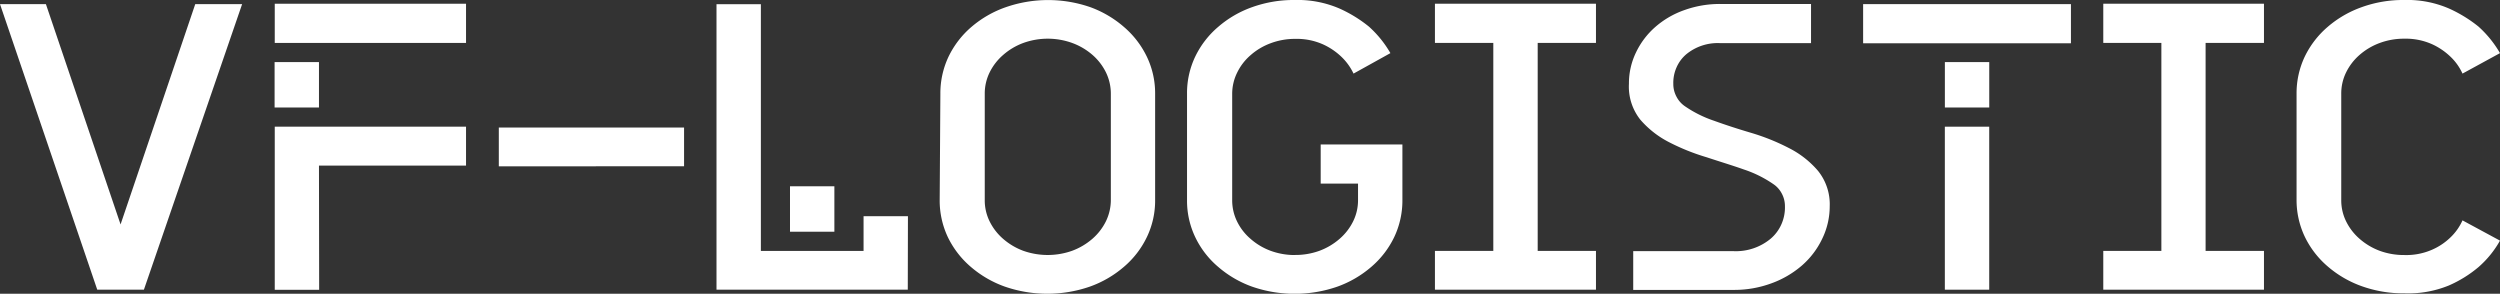
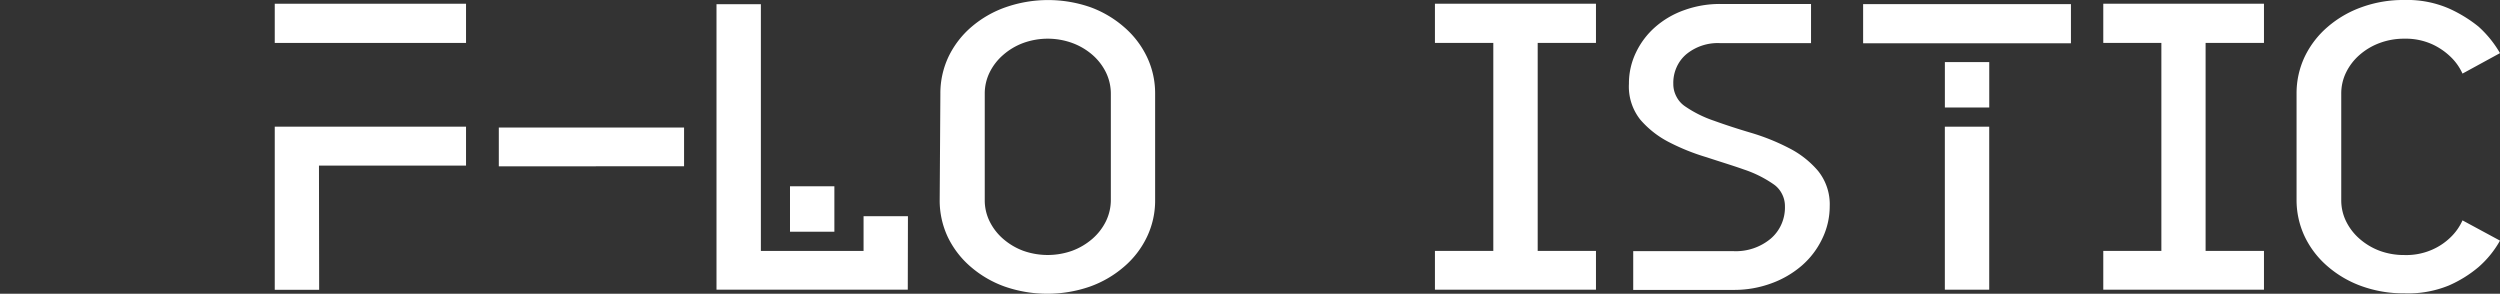
<svg xmlns="http://www.w3.org/2000/svg" id="Слой_1" data-name="Слой 1" viewBox="0 0 800 94">
  <rect x="0" y="0" width="800" height="94" fill="#333333" stroke="none" />
  <defs>
    <style>.cls-1{fill:#fff;}</style>
  </defs>
  <path class="cls-1" d="M290.49,92.7H229.28V1.35h14.2V80.29h32.86V69.19h14.2Z" transform="translate(0 0)" />
  <path class="cls-1" d="M300.92,30a27.35,27.35,0,0,1,2.62-11.88,29.15,29.15,0,0,1,7.34-9.52A34.09,34.09,0,0,1,321.8,2.32a41.26,41.26,0,0,1,27.18,0,34.31,34.31,0,0,1,10.7,6.32A29.15,29.15,0,0,1,367,18.16,26.93,26.93,0,0,1,369.64,30V64A26.93,26.93,0,0,1,367,75.86a28.88,28.88,0,0,1-7.34,9.52,34.22,34.22,0,0,1-10.92,6.34,41.64,41.64,0,0,1-27.18,0,34.22,34.22,0,0,1-10.92-6.34,29.15,29.15,0,0,1-7.34-9.52A27.38,27.38,0,0,1,300.7,64Zm54.55,0a15.55,15.55,0,0,0-1.57-6.84,17.9,17.9,0,0,0-4.33-5.61,20.76,20.76,0,0,0-6.44-3.79,23,23,0,0,0-15.7,0A20.62,20.62,0,0,0,321,17.59a17.76,17.76,0,0,0-4.33,5.61A15.28,15.28,0,0,0,315.12,30V64a15.23,15.23,0,0,0,1.57,6.86A17.79,17.79,0,0,0,321,76.43a20.87,20.87,0,0,0,6.41,3.81,23.38,23.38,0,0,0,15.7,0,21,21,0,0,0,6.44-3.81,17.94,17.94,0,0,0,4.33-5.59A15.64,15.64,0,0,0,355.47,64Z" transform="translate(0 0)" />
-   <path class="cls-1" d="M414.4,81.59a22.49,22.49,0,0,0,7.86-1.35,20.87,20.87,0,0,0,6.41-3.81A17.79,17.79,0,0,0,433,70.84,15.23,15.23,0,0,0,434.57,64V58.76H422.62V46.23h26.15V64a27.31,27.31,0,0,1-2.62,11.87,29.08,29.08,0,0,1-7.34,9.53,34.24,34.24,0,0,1-10.9,6.34,41.7,41.7,0,0,1-27.2,0,34.09,34.09,0,0,1-10.89-6.34,28.61,28.61,0,0,1-7.35-9.53A27,27,0,0,1,379.85,64V30a27.07,27.07,0,0,1,2.62-11.88,28.94,28.94,0,0,1,7.35-9.52,33.85,33.85,0,0,1,10.89-6.32A39.37,39.37,0,0,1,414.3,0,33.81,33.81,0,0,1,428.57,2.7a42.57,42.57,0,0,1,9.48,5.81A34.55,34.55,0,0,1,444.93,17l-11.8,6.55a18.13,18.13,0,0,0-4-5.49,21.23,21.23,0,0,0-5.76-3.86,20.59,20.59,0,0,0-8.88-1.76,22.07,22.07,0,0,0-7.84,1.38,20.31,20.31,0,0,0-6.41,3.79,17.29,17.29,0,0,0-4.34,5.61A15.27,15.27,0,0,0,394.3,30V64a15.35,15.35,0,0,0,1.56,6.86,17.21,17.21,0,0,0,4.34,5.59,20.37,20.37,0,0,0,6.41,3.81,22.26,22.26,0,0,0,7.79,1.35Z" transform="translate(0 0)" />
  <path class="cls-1" d="M477.86,80.29V13.73H459.18V1.19h51.53V13.73H492.06V80.29h18.65V92.7H459.18V80.29Z" transform="translate(0 0)" />
  <path class="cls-1" d="M521.26,26.78a22.67,22.67,0,0,1,2.26-10,25.26,25.26,0,0,1,6.12-8.1,28.29,28.29,0,0,1,9.25-5.41,33.5,33.5,0,0,1,11.51-2h29.13V13.8H550.4a15.84,15.84,0,0,0-10.82,3.59,11.65,11.65,0,0,0-3.12,4.25,12.12,12.12,0,0,0-1,5.22,8.48,8.48,0,0,0,1,4.05A8.33,8.33,0,0,0,539.18,34a37.47,37.47,0,0,0,9.28,4.63q5.52,2,12,3.91a68.65,68.65,0,0,1,12,4.84,30,30,0,0,1,9.26,7.24A17,17,0,0,1,585.51,66a23.74,23.74,0,0,1-2.45,10.5A26.27,26.27,0,0,1,576.57,85a31,31,0,0,1-9.79,5.69,34.29,34.29,0,0,1-12,2.08H522.63V80.37h32.13a17.4,17.4,0,0,0,11.87-4,12.9,12.9,0,0,0,3.44-4.65A13.22,13.22,0,0,0,571.18,66a8.46,8.46,0,0,0-1-4.05,8.24,8.24,0,0,0-2.76-3.07,36.89,36.89,0,0,0-9.28-4.61c-3.67-1.31-7.69-2.51-12-3.94a69.16,69.16,0,0,1-12-4.81,30.51,30.51,0,0,1-9.25-7.24,17,17,0,0,1-3.63-11.51Z" transform="translate(0 0)" />
  <path class="cls-1" d="M596.2,1.32h66.5V13.85H596.2Zm40.35,39.22V92.7h-14.2V40.54Z" transform="translate(0 0)" />
  <path class="cls-1" d="M691.64,80.29V13.73H673.05V1.19h51.42V13.73H705.79V80.29h18.68V92.7H673.05V80.29Z" transform="translate(0 0)" />
  <path class="cls-1" d="M734.9,30a27.35,27.35,0,0,1,2.62-11.88,29.28,29.28,0,0,1,7.34-9.52,34.2,34.2,0,0,1,10.92-6.32A38.94,38.94,0,0,1,769.37,0,33.57,33.57,0,0,1,783.62,2.7a43.07,43.07,0,0,1,9.5,5.81A34.93,34.93,0,0,1,800,17l-12,6.55A17.36,17.36,0,0,0,784,18a21.18,21.18,0,0,0-5.75-3.86,20.63,20.63,0,0,0-8.89-1.76,22.22,22.22,0,0,0-7.86,1.38,20.62,20.62,0,0,0-6.41,3.79,17.76,17.76,0,0,0-4.33,5.61A15.28,15.28,0,0,0,749.2,30V64a15.23,15.23,0,0,0,1.57,6.86,17.79,17.79,0,0,0,4.33,5.59,20.87,20.87,0,0,0,6.41,3.81,22.49,22.49,0,0,0,7.86,1.35,20.61,20.61,0,0,0,8.89-1.7A19.77,19.77,0,0,0,784,76.11a17.31,17.31,0,0,0,4-5.59L800,77a31.88,31.88,0,0,1-6.88,8.47,38.76,38.76,0,0,1-9.5,5.89,34.45,34.45,0,0,1-14.25,2.51,39.63,39.63,0,0,1-13.59-2.28,34.22,34.22,0,0,1-10.92-6.34,29.08,29.08,0,0,1-7.34-9.53,27.31,27.31,0,0,1-2.62-11.87Z" transform="translate(0 0)" />
  <path class="cls-1" d="M183.62,53.22l-24,0V40.82H218.9V53.2Z" transform="translate(0 0)" />
-   <path class="cls-1" d="M0,1.32H14.69l23.89,70.5,23.9-70.5h15L46.05,92.7H31.12Z" transform="translate(0 0)" />
  <path class="cls-1" d="M149.13,13.73H87.92V1.19h61.21Zm-47,79H87.92V40.54h61.21V53H102.07Z" transform="translate(0 0)" />
-   <path class="cls-1" d="M102.07,19.87H87.87V34.4h14.2Z" transform="translate(0 0)" />
  <path class="cls-1" d="M636.56,19.87h-14.2V34.4h14.2Z" transform="translate(0 0)" />
  <path class="cls-1" d="M267,59.61h-14.2V74.15H267Z" transform="translate(0 0)" />
</svg>